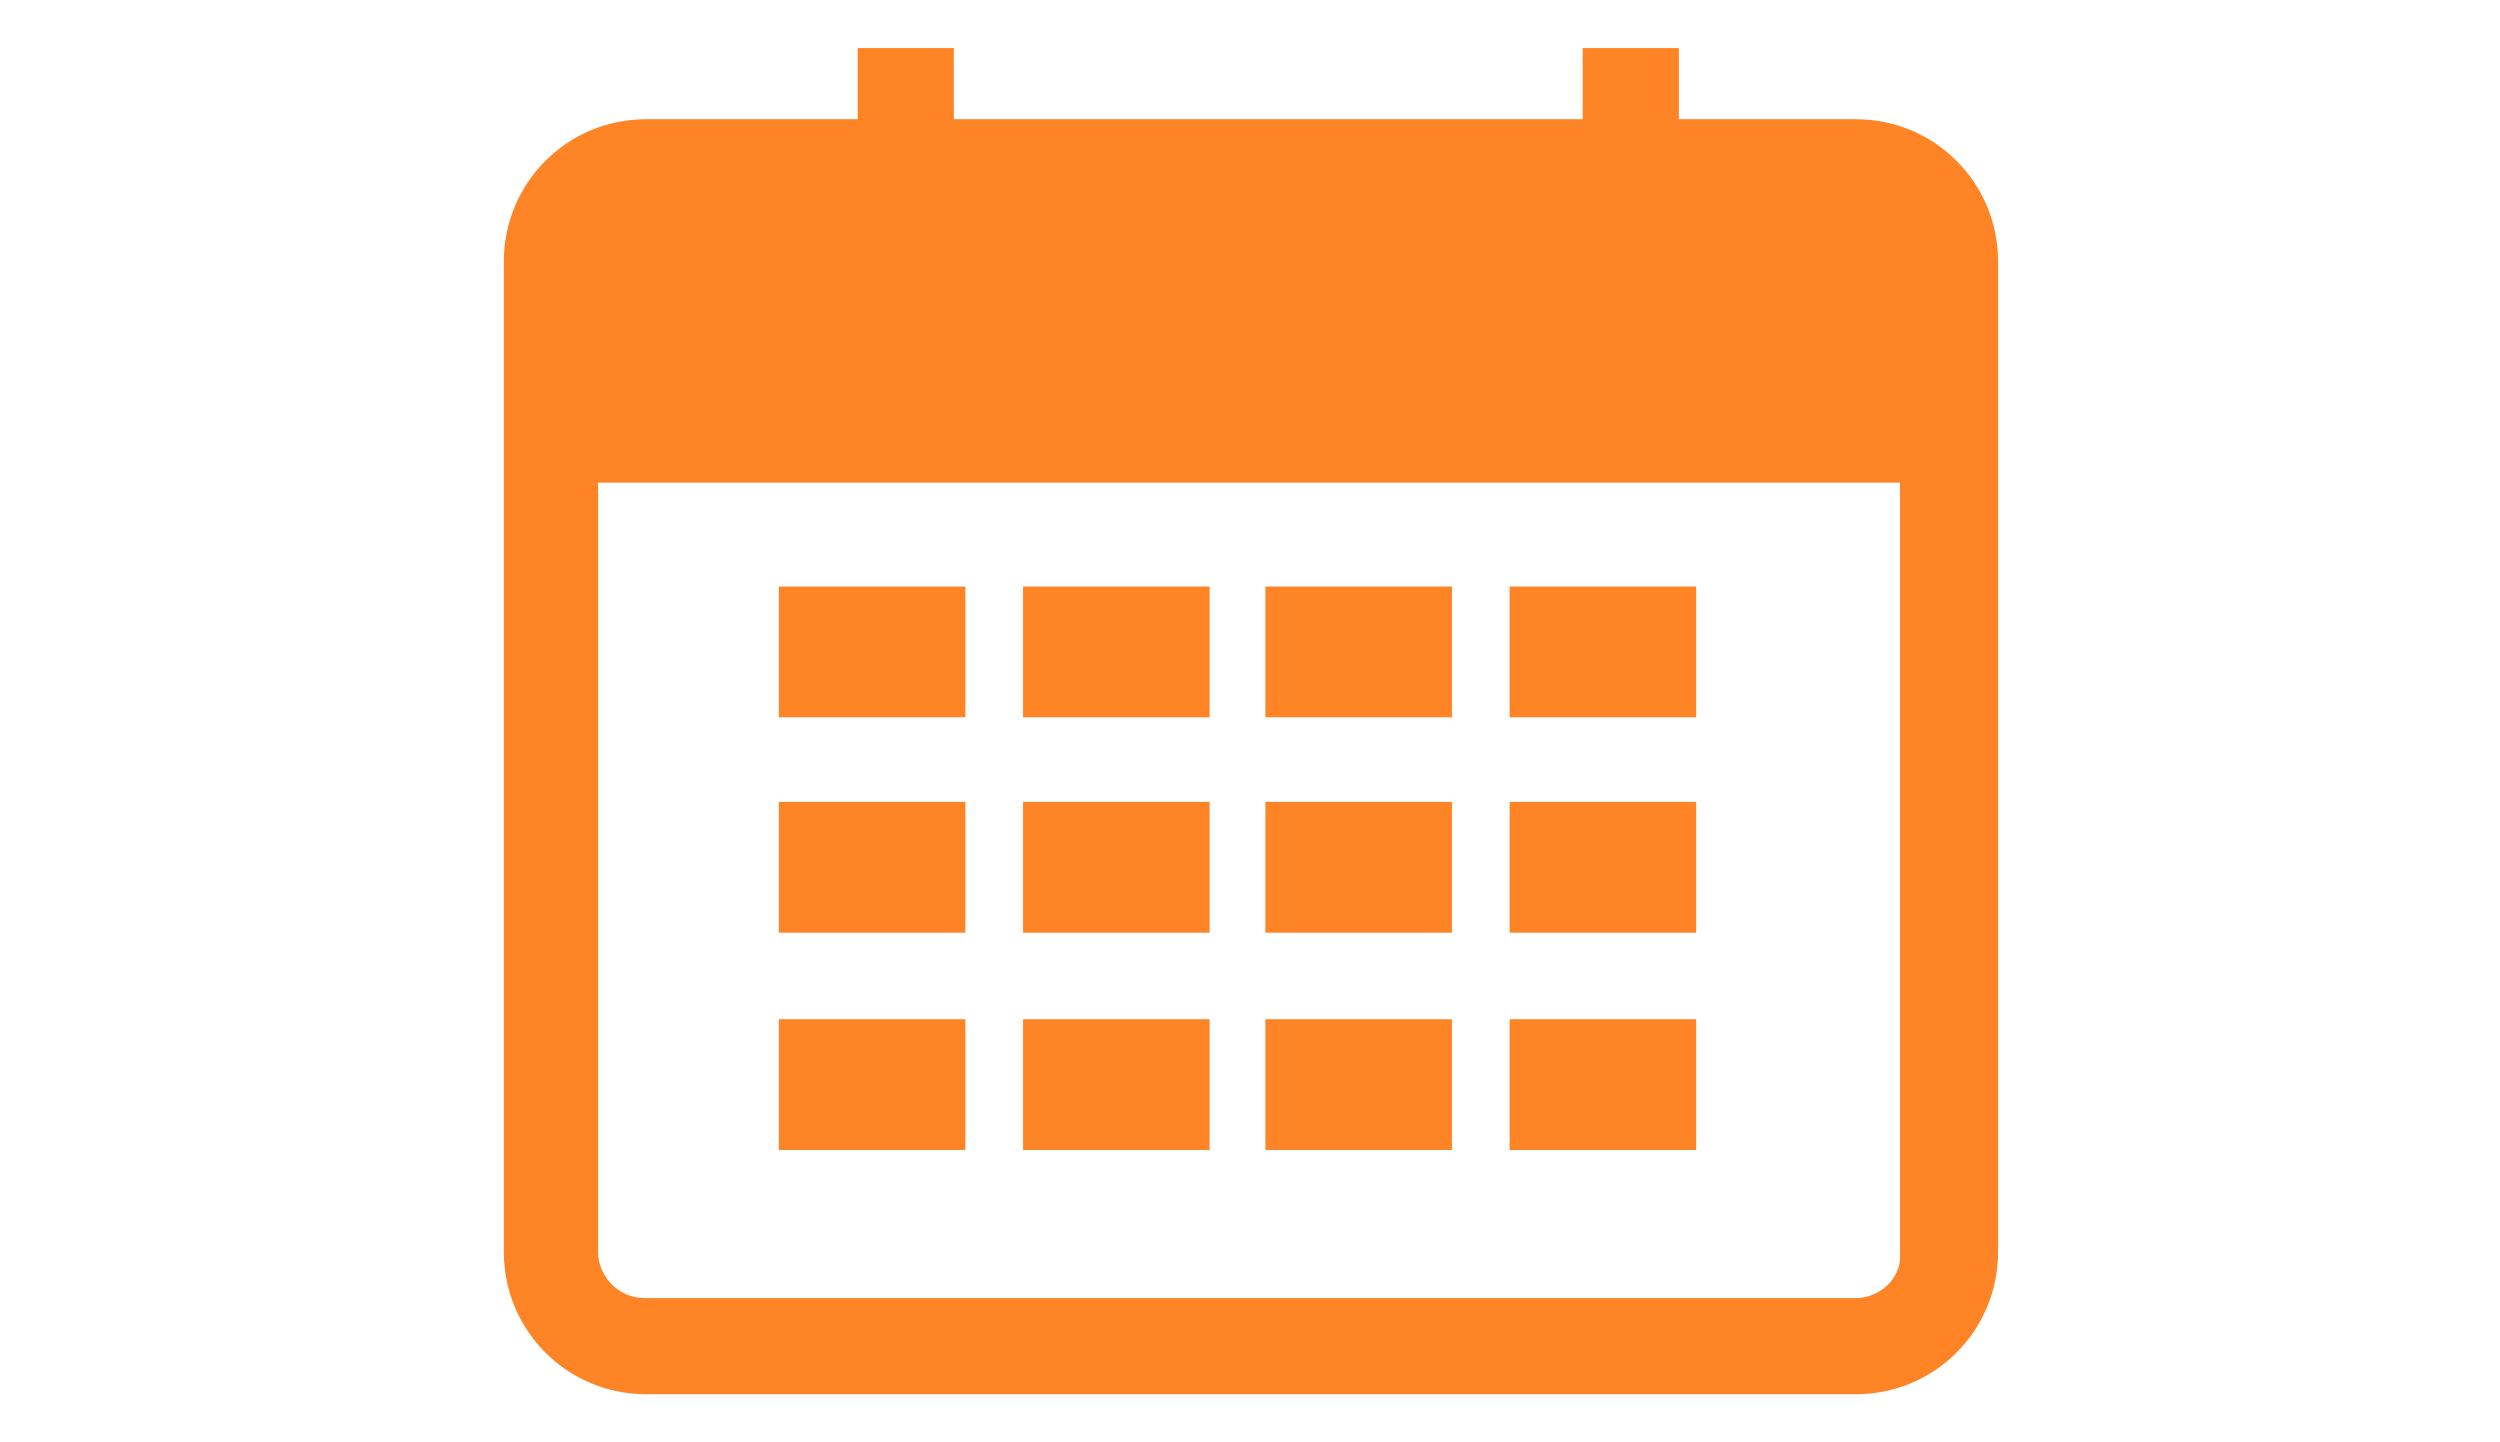
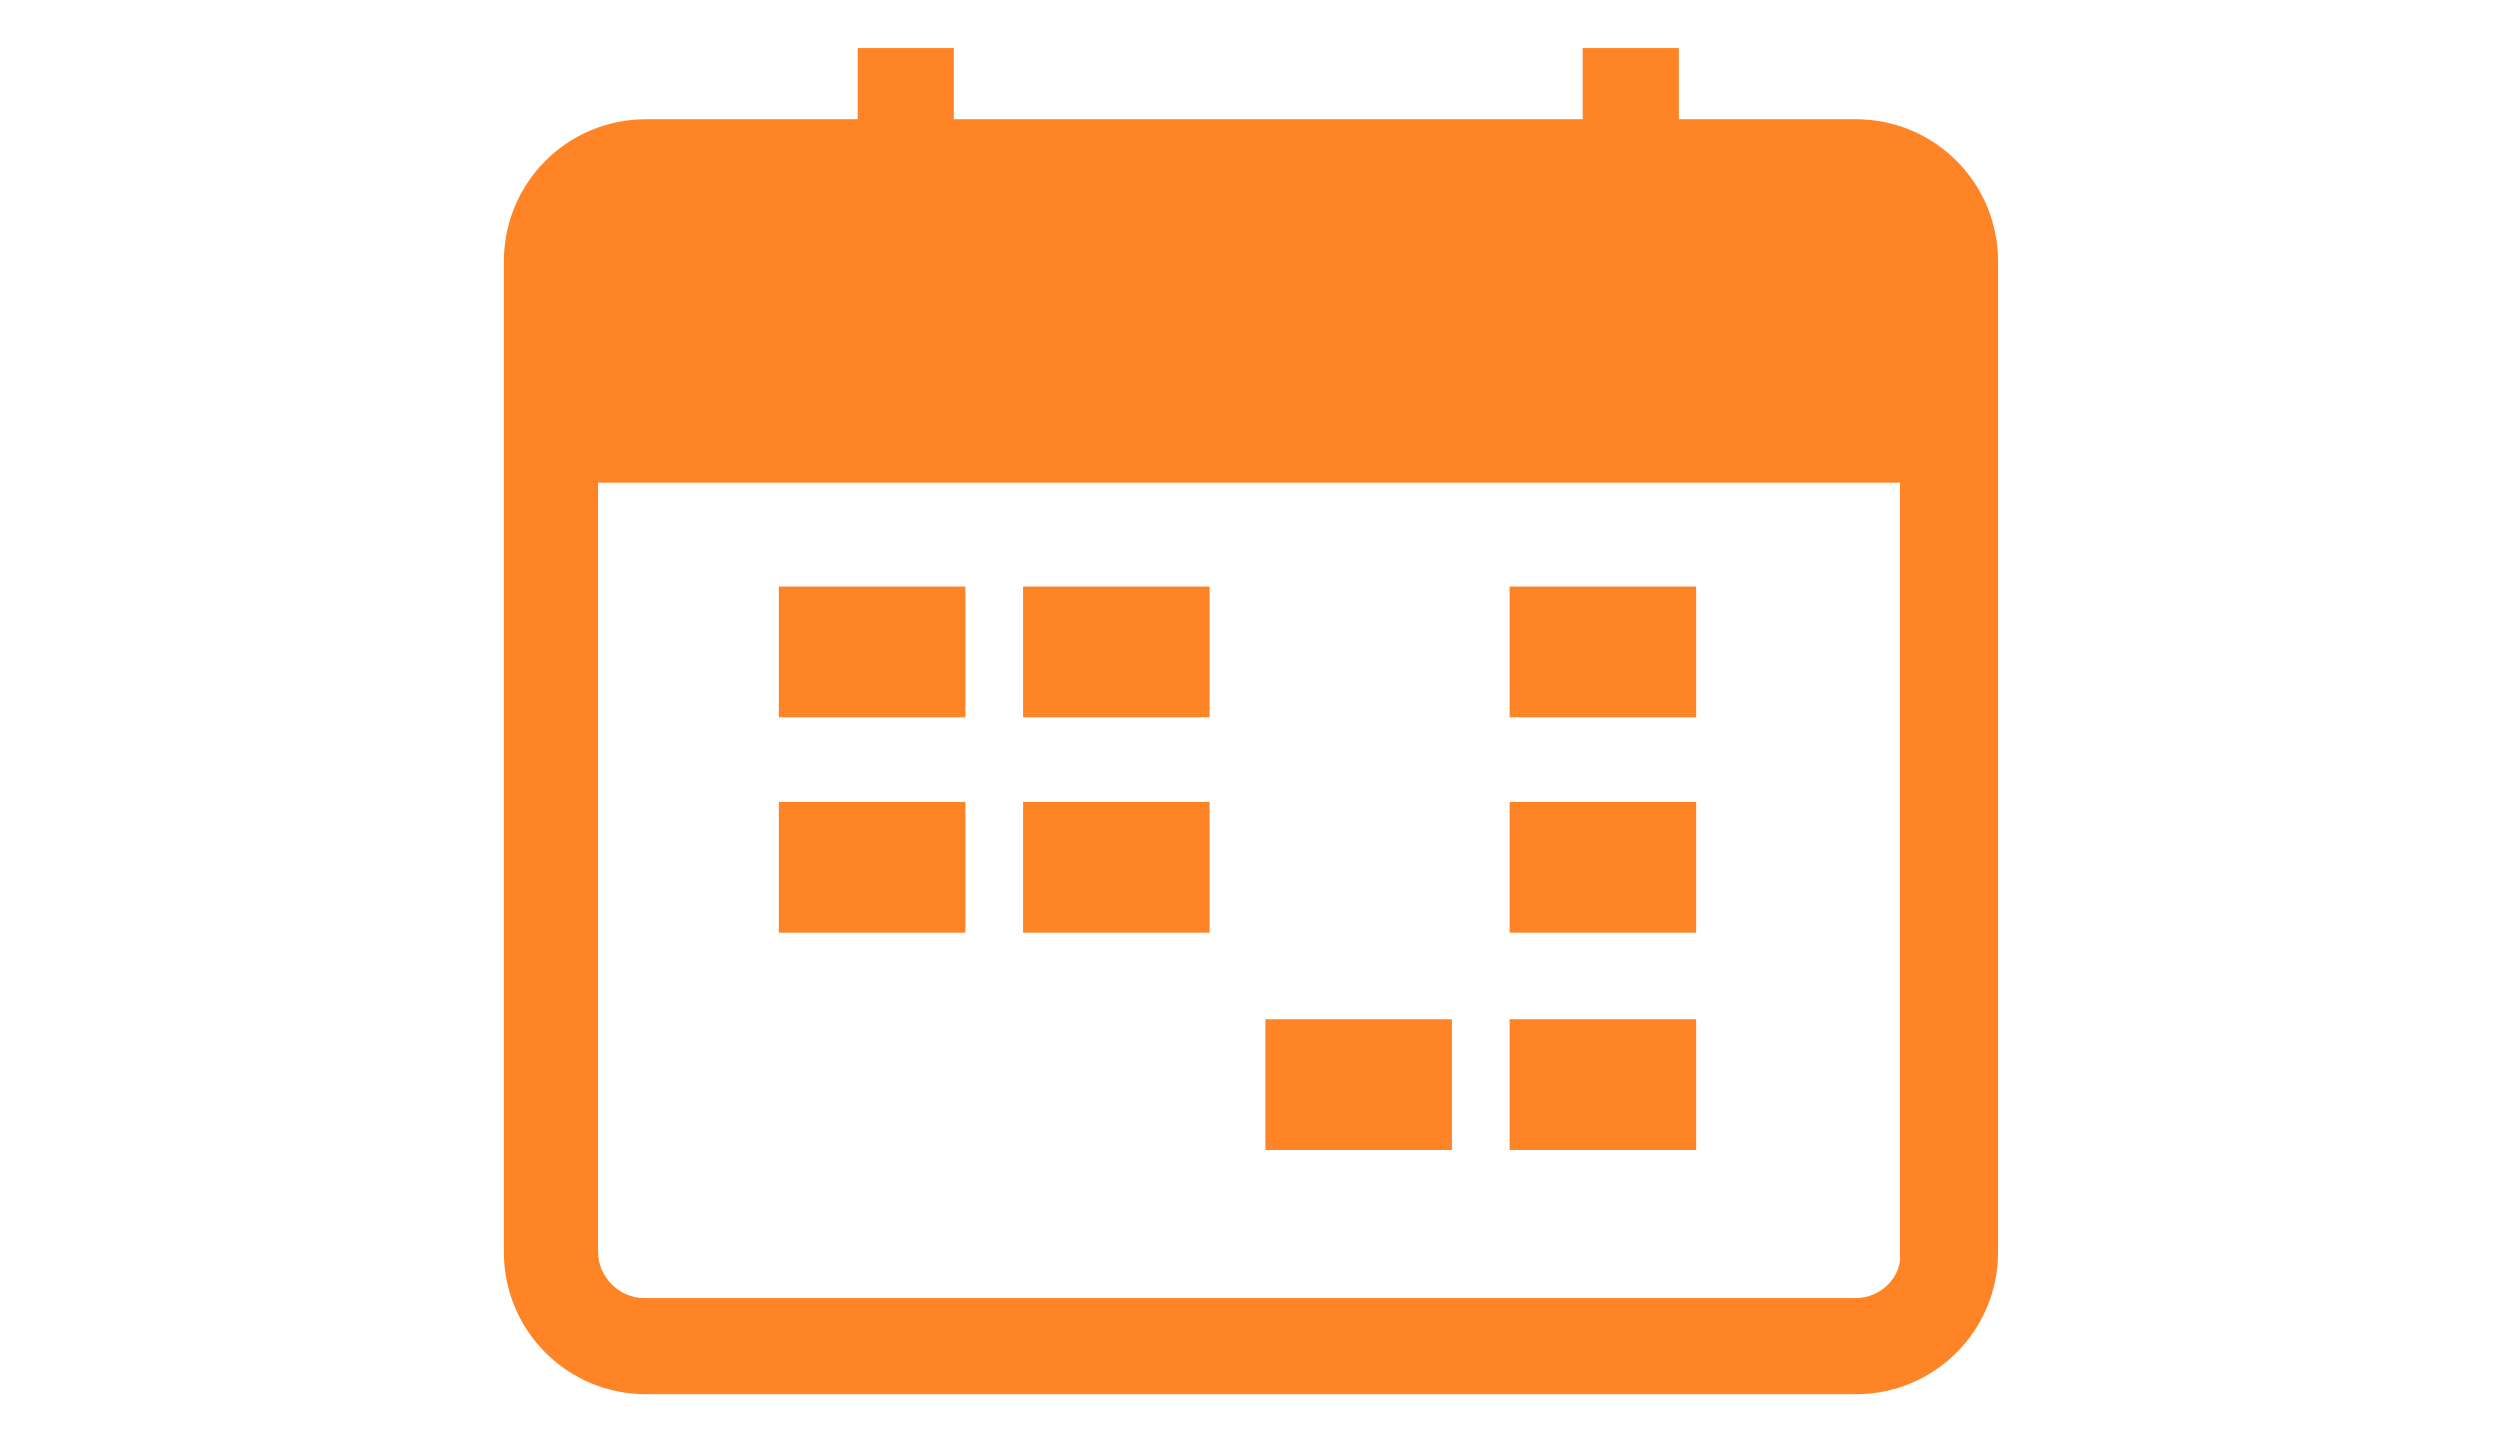
<svg xmlns="http://www.w3.org/2000/svg" version="1.1" x="0px" y="0px" viewBox="0 0 130 75" style="enable-background:new 0 0 130 75;" xml:space="preserve">
  <style type="text/css">
	.st0{fill:none;}
	.st1{fill:#ff8426;}
</style>
  <g id="レイヤー_1">
</g>
  <g id="イラスト">
-     <rect class="st0" width="130" height="75" />
    <g>
      <path class="st1" d="M44.6,2.5v3.7h-11c-4.1,0-7.4,3.3-7.4,7.4v51.5c0,4.1,3.3,7.4,7.4,7.4h62.9c4.1,0,7.4-3.3,7.4-7.4V13.6    c0-4.1-3.3-7.4-7.4-7.4h-9.2V2.5h-5v3.7H49.6V2.5H44.6z M96.5,67.5H33.5c-1.3,0-2.4-1.1-2.4-2.4V25.1h67.7v40.1    C98.9,66.4,97.8,67.5,96.5,67.5z" />
      <rect x="40.5" y="30.5" class="st1" width="9.7" height="6.8" />
      <rect x="53.2" y="30.5" class="st1" width="9.7" height="6.8" />
-       <rect x="65.8" y="30.5" class="st1" width="9.7" height="6.8" />
      <rect x="78.5" y="30.5" class="st1" width="9.7" height="6.8" />
      <rect x="40.5" y="41.7" class="st1" width="9.7" height="6.8" />
      <rect x="53.2" y="41.7" class="st1" width="9.7" height="6.8" />
-       <rect x="65.8" y="41.7" class="st1" width="9.7" height="6.8" />
      <rect x="78.5" y="41.7" class="st1" width="9.7" height="6.8" />
-       <rect x="40.5" y="53" class="st1" width="9.7" height="6.8" />
-       <rect x="53.2" y="53" class="st1" width="9.7" height="6.8" />
      <rect x="65.8" y="53" class="st1" width="9.7" height="6.8" />
      <rect x="78.5" y="53" class="st1" width="9.7" height="6.8" />
    </g>
  </g>
</svg>